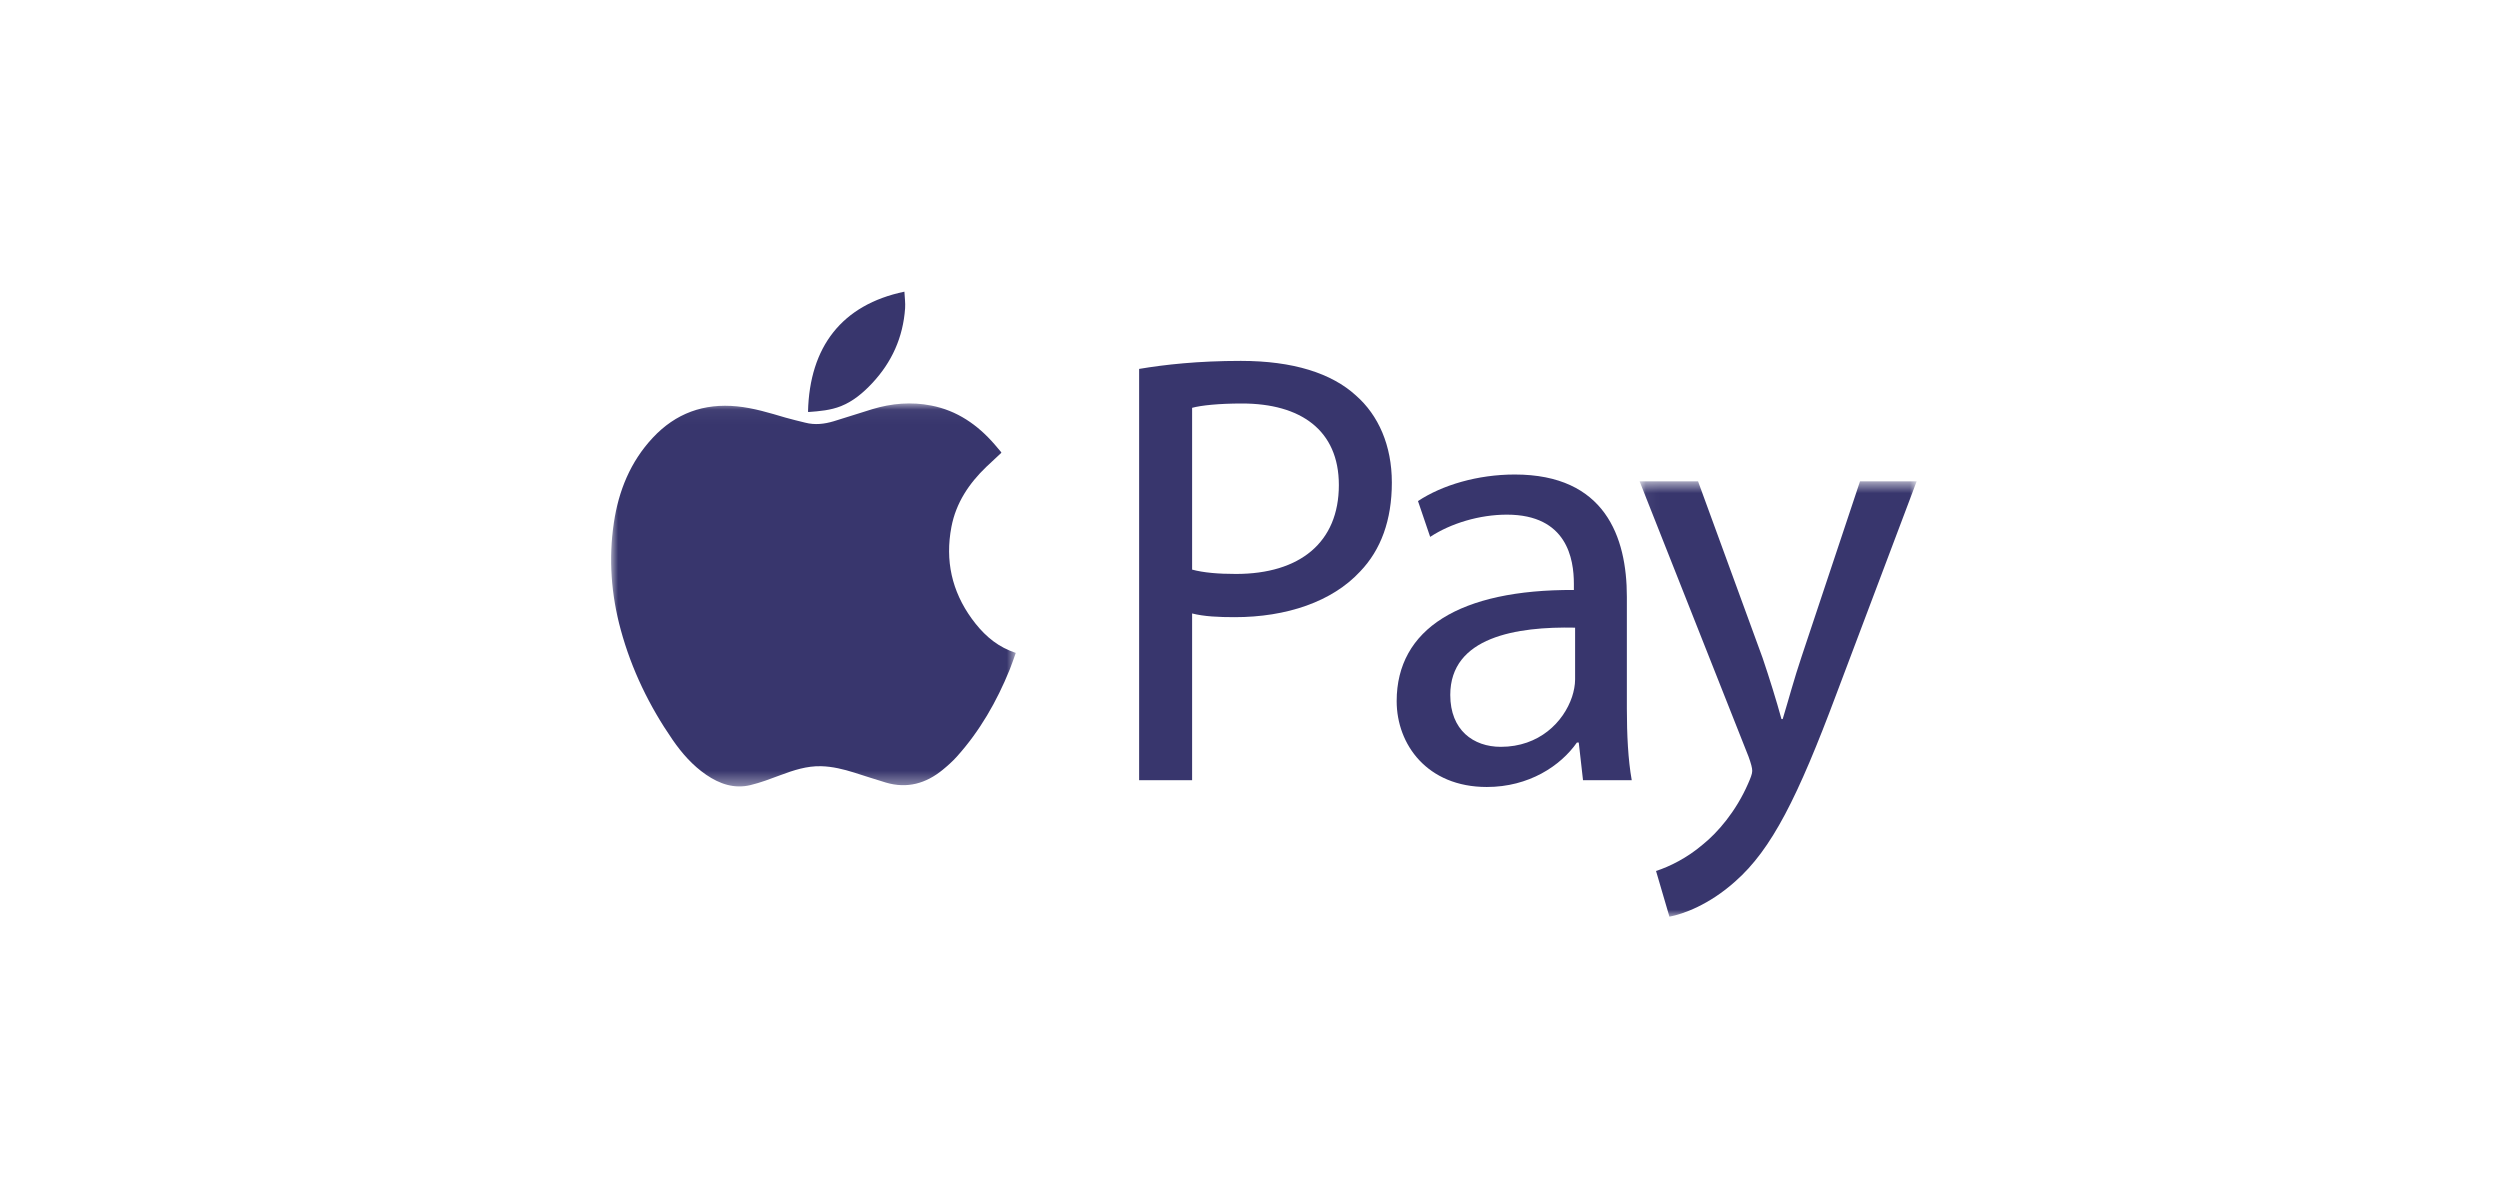
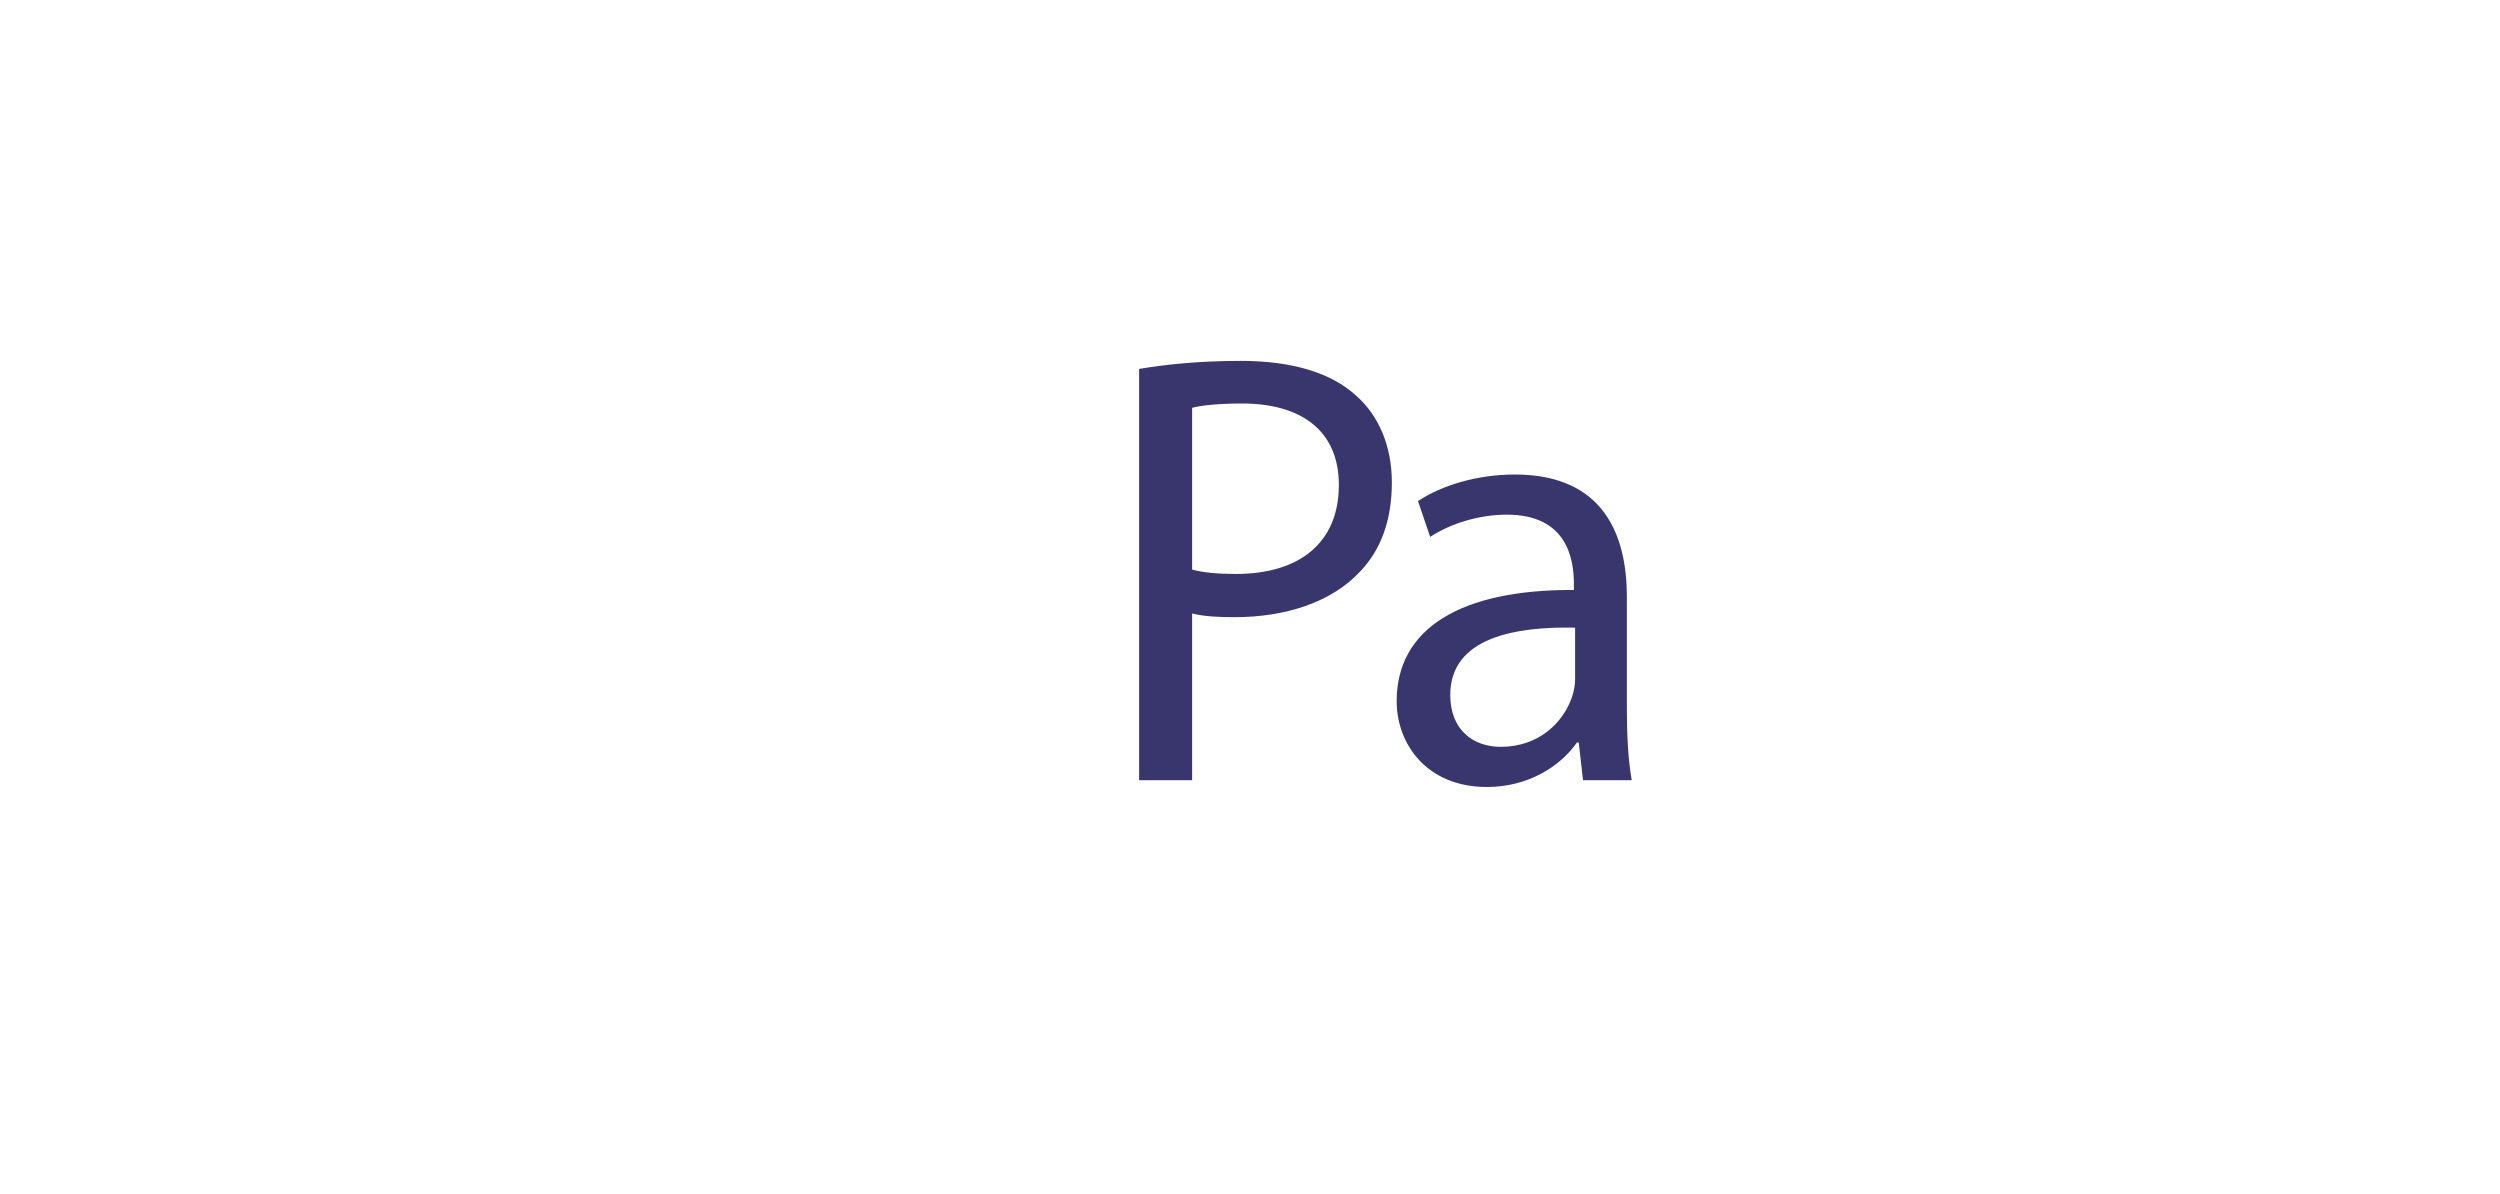
<svg xmlns="http://www.w3.org/2000/svg" width="180" height="86" viewBox="0 0 180 86" fill="none">
  <mask id="mask0_3412_14169" style="mask-type:luminance" maskUnits="userSpaceOnUse" x="44" y="29" width="30" height="28">
-     <path fill-rule="evenodd" clip-rule="evenodd" d="M44 29.046H73.136V56.624H44V29.046Z" fill="white" />
-   </mask>
+     </mask>
  <g mask="url(#mask0_3412_14169)">
    <path fill-rule="evenodd" clip-rule="evenodd" d="M72.1 32.599C71.742 32.933 71.379 33.263 71.026 33.602C69.773 34.803 68.832 36.201 68.501 37.943C68.041 40.356 68.53 42.569 69.973 44.554C70.695 45.546 71.556 46.37 72.701 46.844C72.835 46.899 72.971 46.948 73.136 47.011C72.986 47.423 72.855 47.828 72.694 48.221C71.761 50.515 70.547 52.636 68.892 54.477C68.584 54.819 68.236 55.13 67.879 55.422C66.669 56.415 65.314 56.797 63.787 56.346C63.025 56.12 62.27 55.867 61.512 55.629C60.73 55.384 59.939 55.187 59.114 55.167C58.093 55.142 57.148 55.453 56.206 55.805C55.489 56.073 54.769 56.35 54.029 56.528C52.864 56.809 51.81 56.445 50.843 55.782C49.868 55.113 49.097 54.235 48.429 53.268C46.755 50.844 45.48 48.222 44.699 45.363C44.003 42.821 43.808 40.241 44.199 37.63C44.544 35.326 45.391 33.247 46.99 31.529C48.647 29.75 50.685 29.018 53.077 29.259C54.267 29.378 55.404 29.729 56.545 30.065C57.021 30.205 57.507 30.311 57.987 30.434C58.674 30.611 59.353 30.531 60.017 30.333C60.954 30.054 61.88 29.738 62.816 29.457C64.207 29.037 65.619 28.918 67.055 29.2C68.912 29.564 70.38 30.578 71.609 31.994C71.763 32.171 71.914 32.352 72.065 32.532C72.079 32.548 72.085 32.571 72.1 32.599" fill="#38366D" />
  </g>
-   <path fill-rule="evenodd" clip-rule="evenodd" d="M65.117 21C65.137 21.414 65.194 21.804 65.168 22.188C65.024 24.283 64.212 26.085 62.785 27.603C62.141 28.288 61.431 28.889 60.552 29.242C59.804 29.541 59.008 29.606 58.215 29.665C58.203 29.666 58.19 29.652 58.177 29.645C58.287 24.967 60.616 21.941 65.117 21" fill="#38366D" />
  <path fill-rule="evenodd" clip-rule="evenodd" d="M85.832 41.012C86.665 41.235 87.717 41.324 88.988 41.324C93.592 41.324 96.398 39.056 96.398 34.921C96.398 30.964 93.636 29.052 89.427 29.052C87.761 29.052 86.489 29.185 85.832 29.363V41.012ZM82.017 26.562C83.859 26.251 86.27 25.984 89.34 25.984C93.11 25.984 95.873 26.873 97.626 28.474C99.249 29.897 100.213 32.075 100.213 34.743C100.213 37.455 99.424 39.589 97.933 41.145C95.916 43.324 92.628 44.436 88.901 44.436C87.761 44.436 86.709 44.391 85.832 44.169V56.174H82.017V26.562Z" fill="#38366D" />
  <path fill-rule="evenodd" clip-rule="evenodd" d="M113.407 45.191C109.198 45.102 104.419 45.858 104.419 50.037C104.419 52.572 106.085 53.772 108.058 53.772C110.82 53.772 112.574 51.994 113.188 50.171C113.319 49.77 113.407 49.326 113.407 48.926V45.191ZM113.977 56.173L113.67 53.461H113.539C112.355 55.151 110.075 56.663 107.049 56.663C102.753 56.663 100.56 53.595 100.56 50.482C100.56 45.28 105.12 42.435 113.319 42.479V42.034C113.319 40.256 112.837 37.055 108.496 37.055C106.523 37.055 104.463 37.677 102.972 38.655L102.095 36.076C103.849 34.92 106.392 34.165 109.066 34.165C115.556 34.165 117.134 38.655 117.134 42.968V51.016C117.134 52.883 117.222 54.706 117.485 56.173H113.977Z" fill="#38366D" />
  <mask id="mask1_3412_14169" style="mask-type:luminance" maskUnits="userSpaceOnUse" x="118" y="34" width="20" height="33">
-     <path fill-rule="evenodd" clip-rule="evenodd" d="M118.05 34.654H138V66H118.05V34.654Z" fill="white" />
+     <path fill-rule="evenodd" clip-rule="evenodd" d="M118.05 34.654H138H118.05V34.654Z" fill="white" />
  </mask>
  <g mask="url(#mask1_3412_14169)">
    <path fill-rule="evenodd" clip-rule="evenodd" d="M122.259 34.654L126.907 47.371C127.389 48.793 127.915 50.483 128.266 51.772H128.354C128.748 50.483 129.187 48.838 129.713 47.282L133.922 34.654H138L132.212 49.994C129.45 57.375 127.565 61.154 124.934 63.466C123.048 65.156 121.163 65.823 120.199 66.001L119.234 62.71C120.199 62.399 121.47 61.776 122.61 60.798C123.662 59.953 124.978 58.442 125.855 56.441C126.03 56.041 126.161 55.729 126.161 55.507C126.161 55.285 126.074 54.974 125.898 54.484L118.05 34.654H122.259Z" fill="#38366D" />
  </g>
</svg>